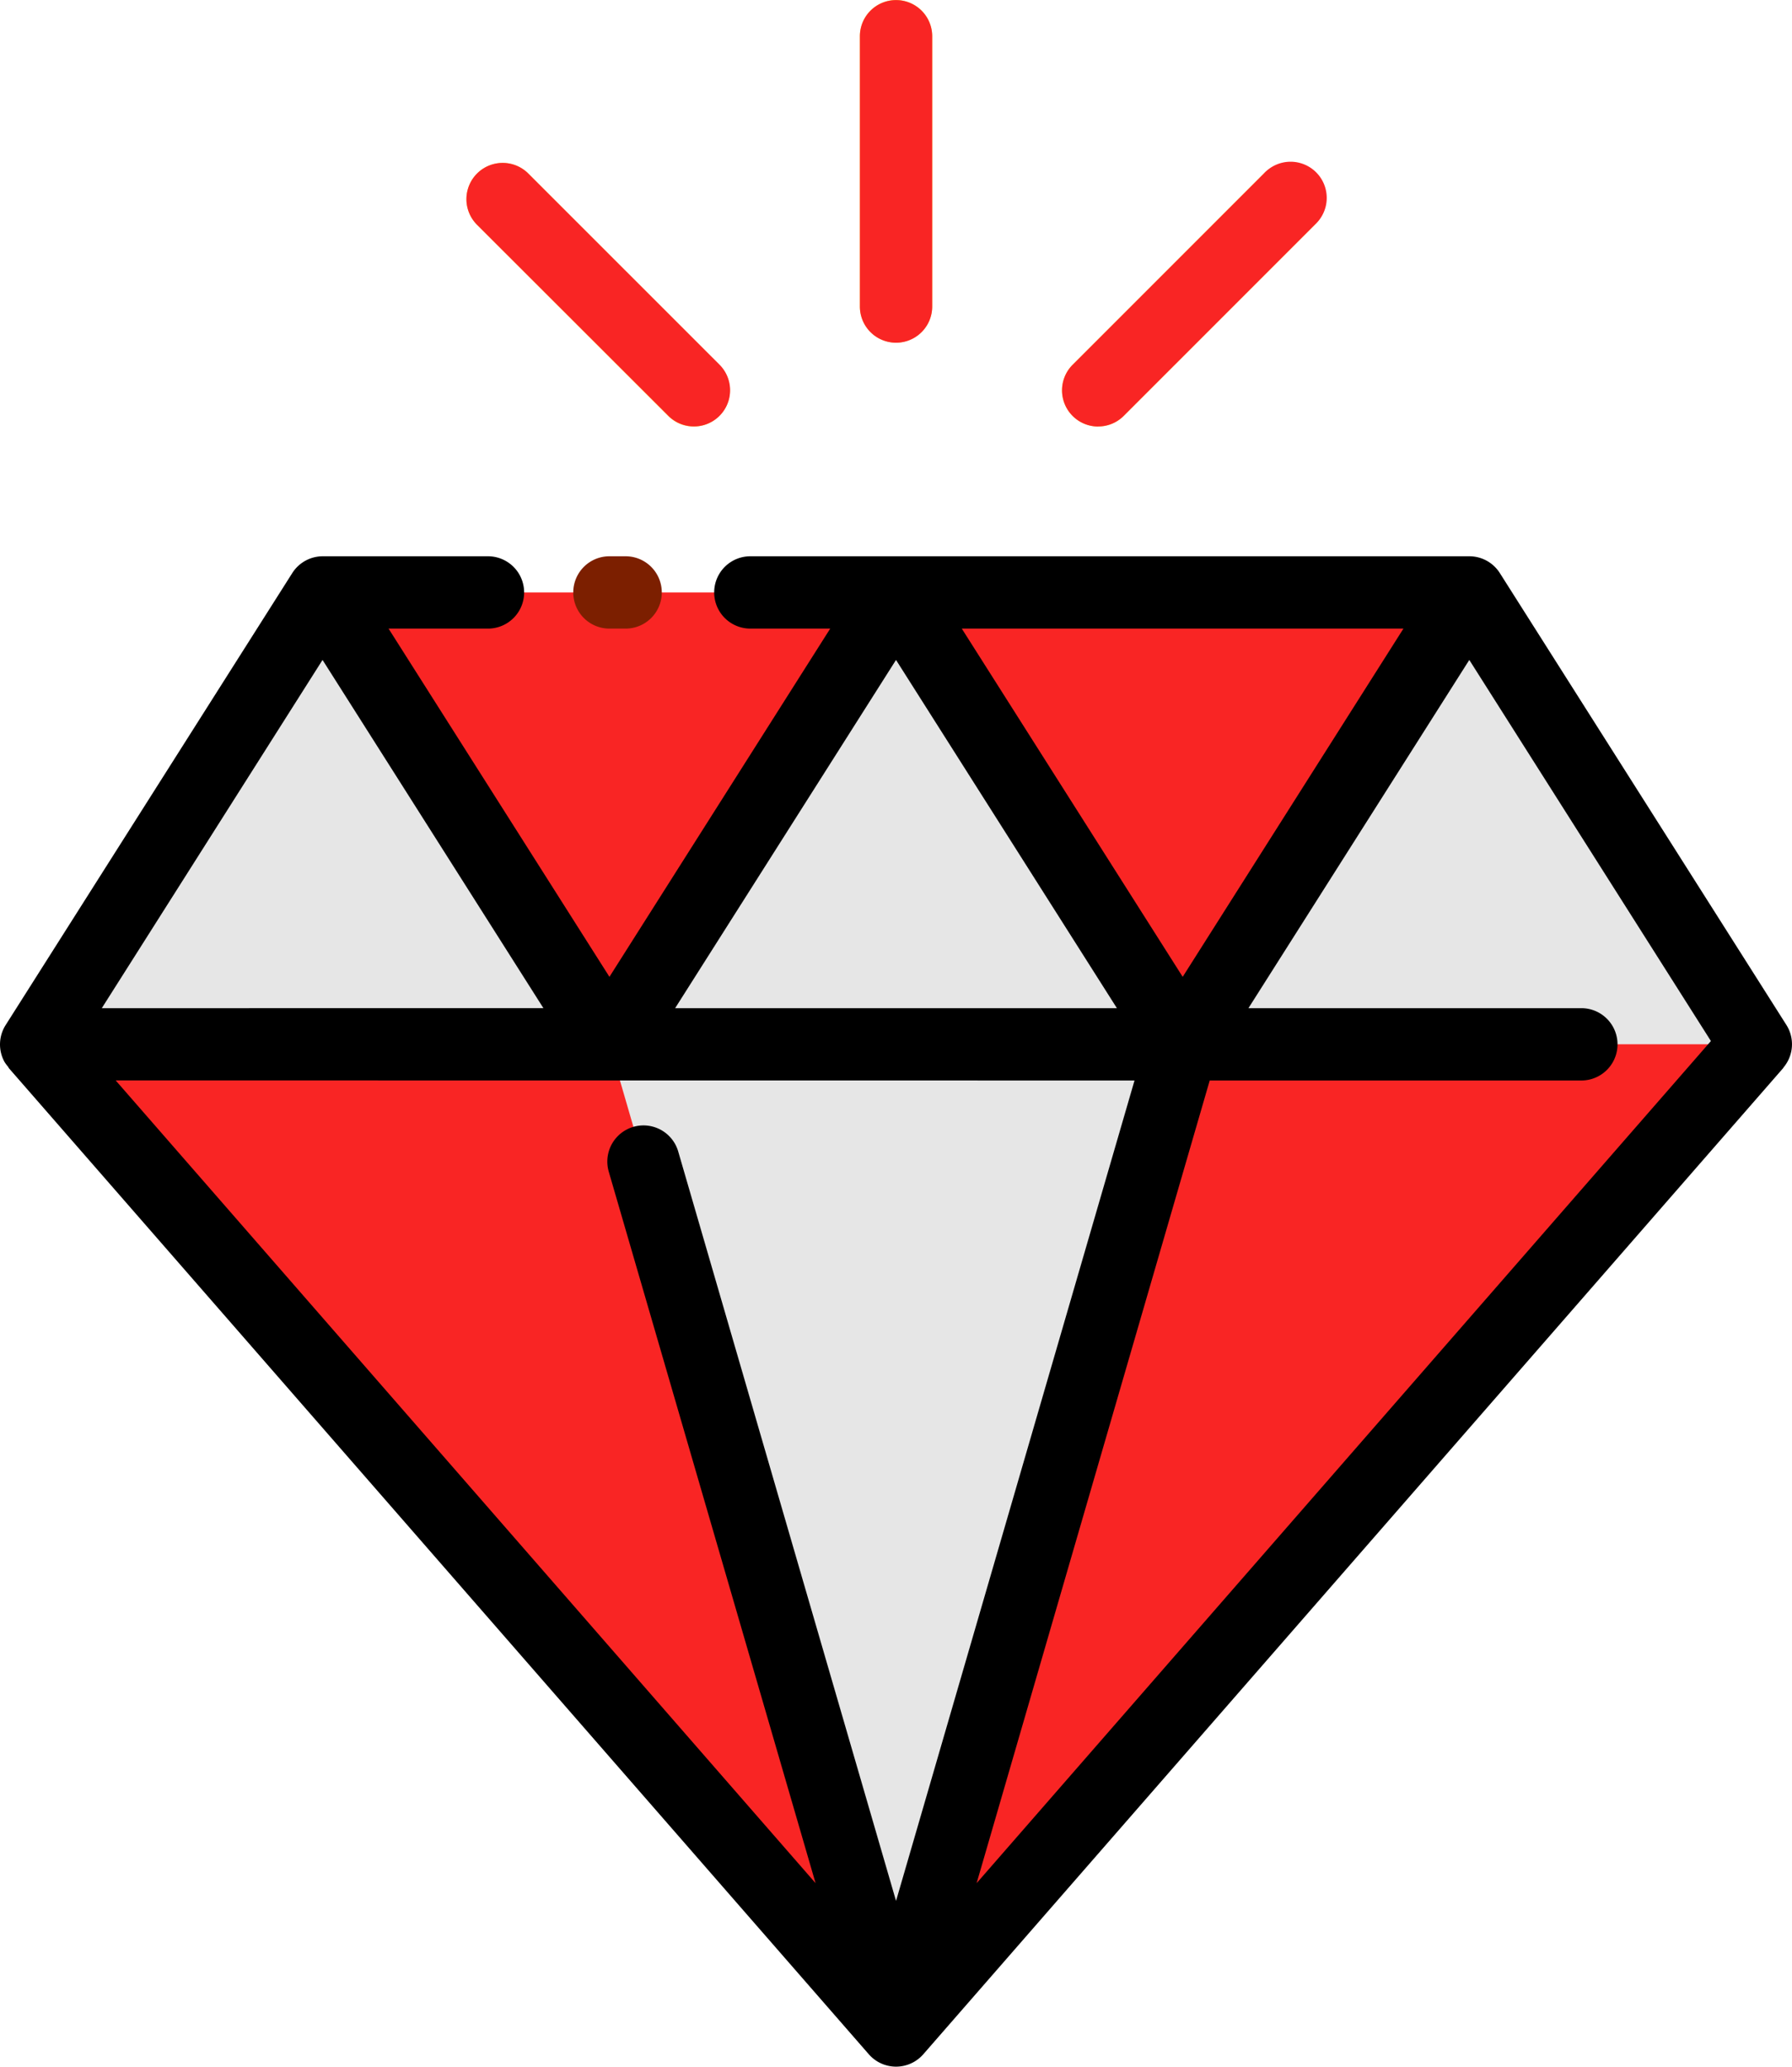
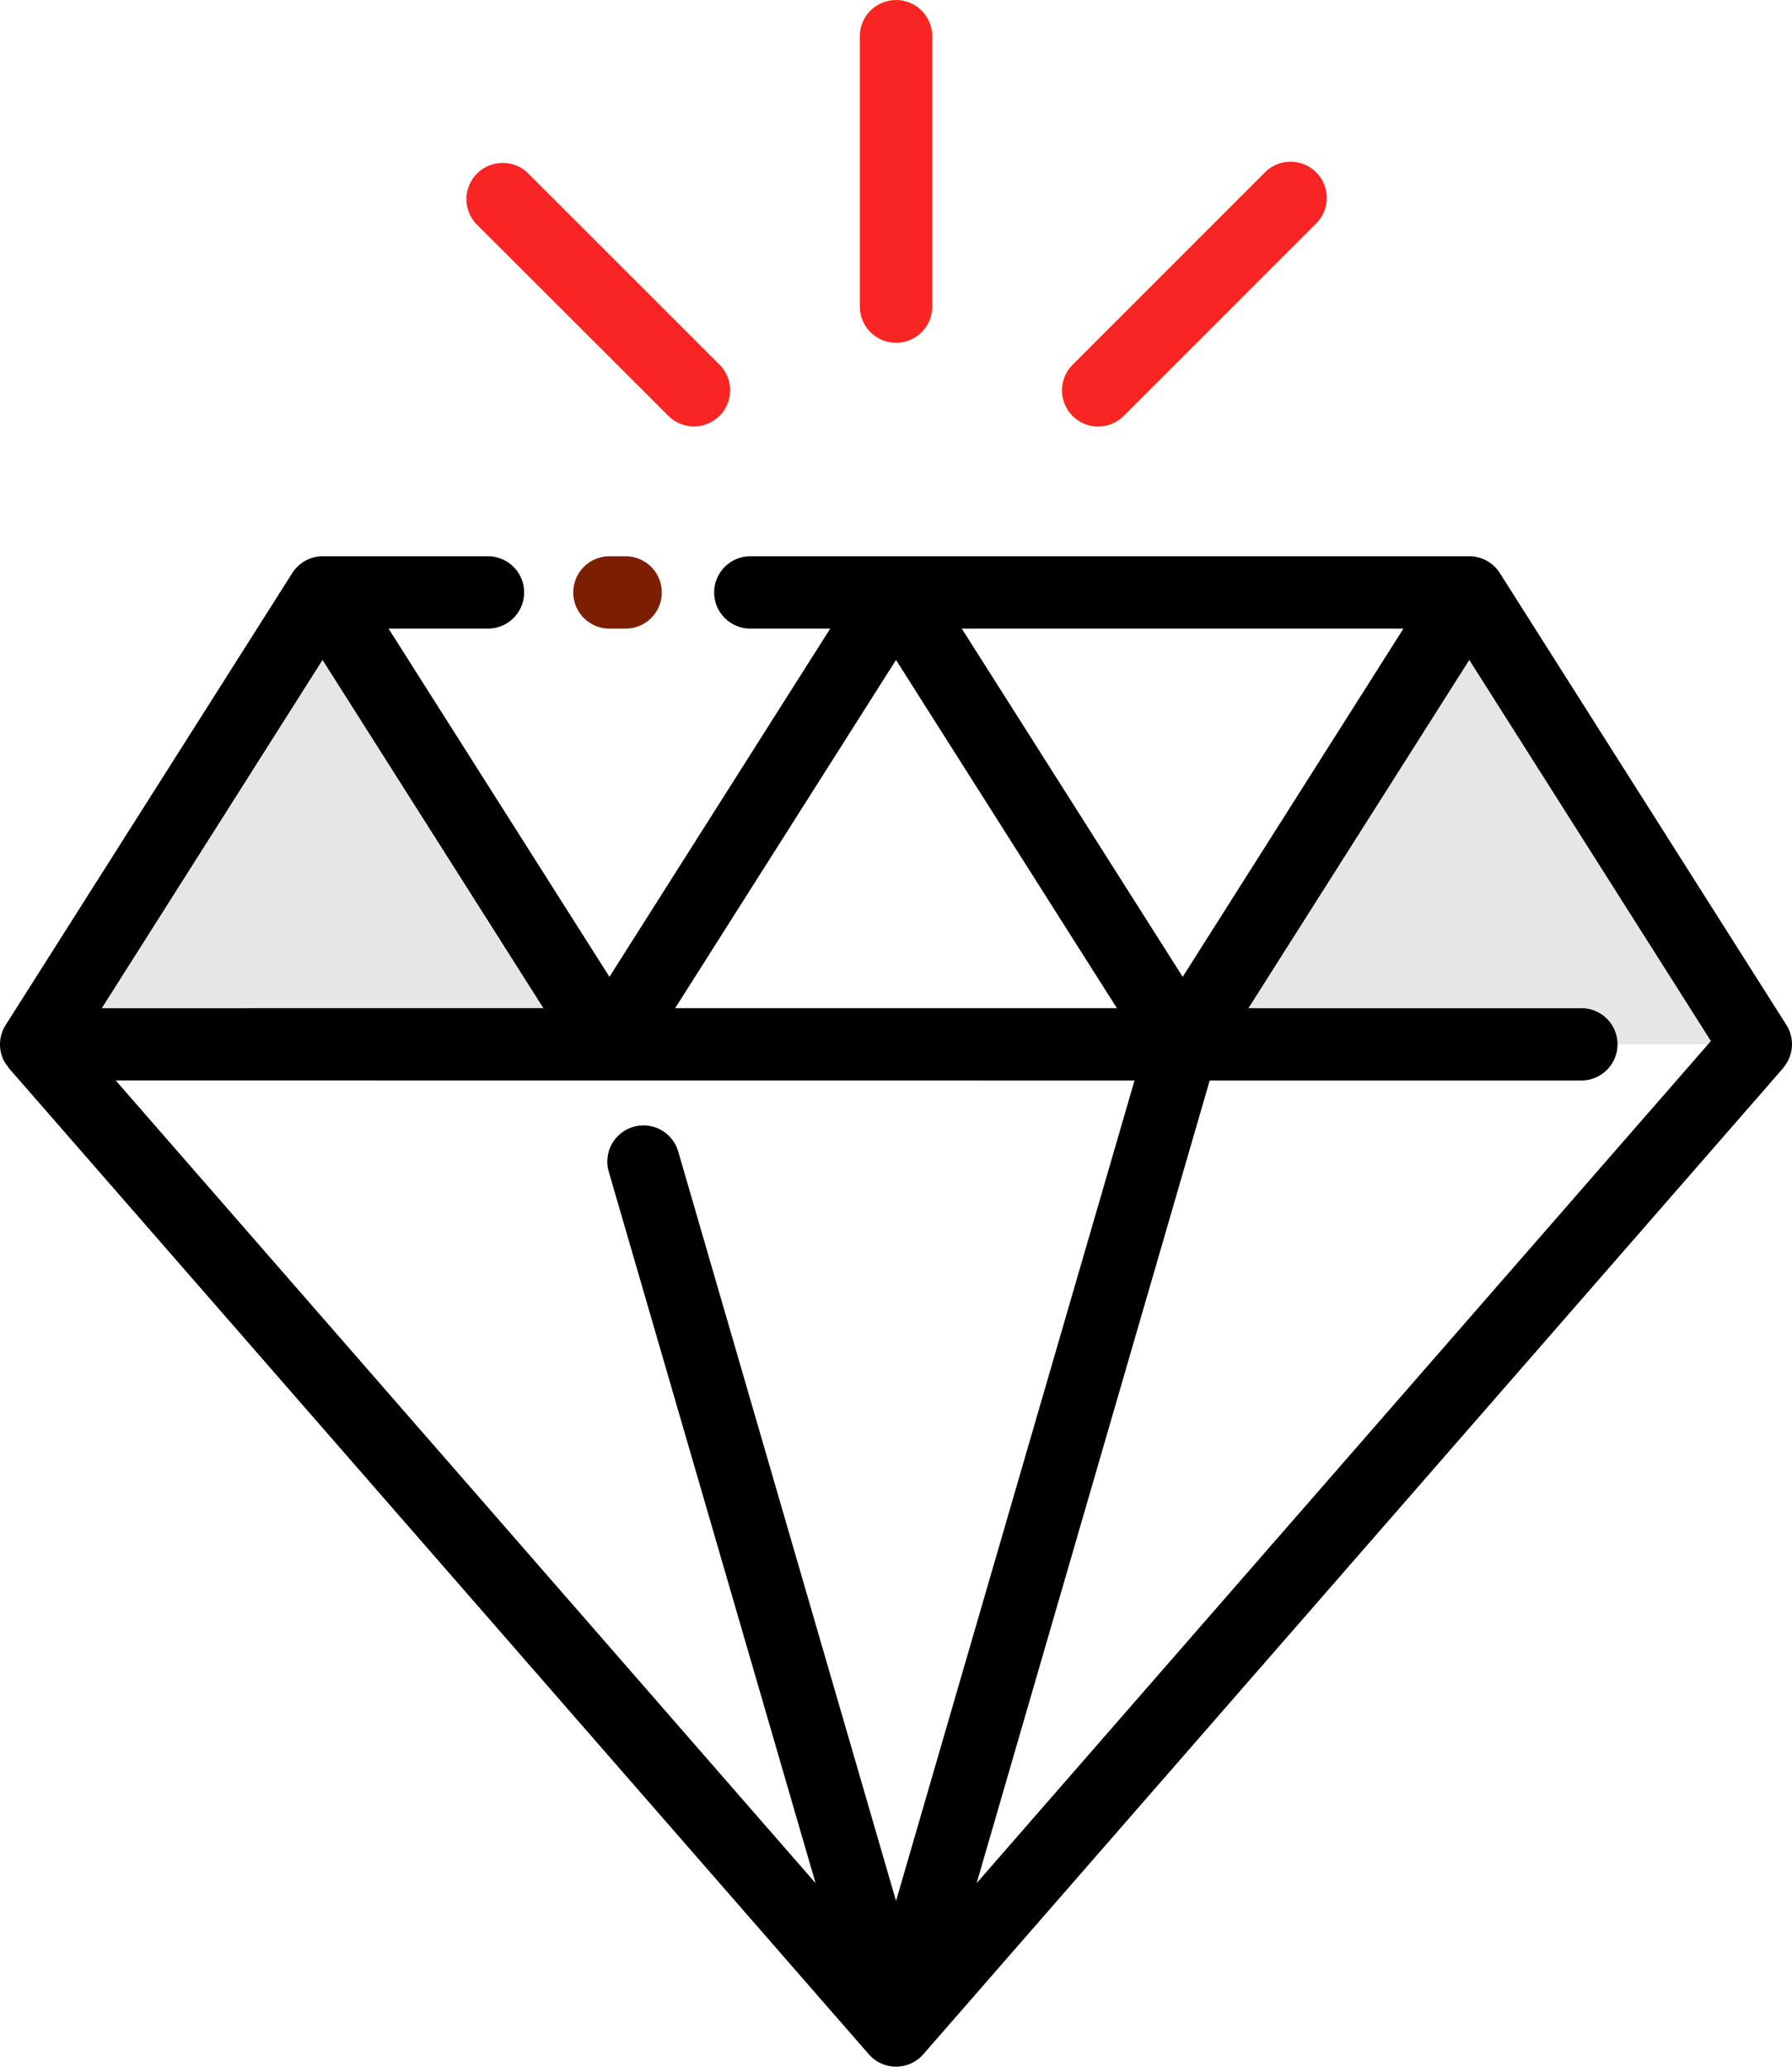
<svg xmlns="http://www.w3.org/2000/svg" width="66.315" height="76.462" viewBox="0 0 66.315 76.462">
  <defs>
    <style>.a{fill:#f92524;}.b{fill:#e6e6e6;}.c{fill:#ffd322;}.d{fill:#7c1f00;}</style>
  </defs>
  <g transform="translate(-20.633 -14)">
-     <path class="a" d="M86.026,59.386H22.383L32.99,42.667H75.418Z" transform="translate(-0.412 -6.748)" />
    <path class="b" d="M43.6,59.386H22.383L32.99,42.667Z" transform="translate(-0.412 -6.748)" />
-     <path class="b" d="M71.342,59.386H50.128L60.735,42.667Z" transform="translate(-6.942 -6.748)" />
    <path class="b" d="M99.086,59.386H77.872L88.479,42.667Z" transform="translate(-13.473 -6.748)" />
-     <path class="a" d="M54.2,101.019,22.383,64.533H86.026Z" transform="translate(-0.412 -11.894)" />
-     <path class="b" d="M50.128,64.533l10.607,36.485L71.342,64.533Z" transform="translate(-6.942 -11.894)" />
    <path class="c" d="M63.588,14a1.339,1.339,0,0,0-1.338,1.338v10a1.338,1.338,0,1,0,2.676,0v-10A1.339,1.339,0,0,0,63.588,14Z" transform="translate(-9.796 0)" />
    <path class="c" d="M81.389,22.279a1.338,1.338,0,0,0-1.892,0l-7.074,7.074a1.338,1.338,0,1,0,1.893,1.892l7.073-7.074a1.337,1.337,0,0,0,0-1.892Z" transform="translate(-12.098 -1.857)" />
-     <path class="c" d="M45.5,22.279A1.338,1.338,0,0,0,43.6,24.172l7.074,7.074a1.338,1.338,0,1,0,1.893-1.892Z" transform="translate(-5.315 -1.857)" />
    <g transform="translate(20.633 14)">
      <path d="M86.743,58.261,76.136,41.538a1.337,1.337,0,0,0-1.13-.621H48.4a1.338,1.338,0,0,0,0,2.676h2.956L43.186,56.477,35.012,43.593h3.679a1.338,1.338,0,1,0,0-2.676H32.578a1.337,1.337,0,0,0-1.129.621L20.842,58.261a1.336,1.336,0,0,0-.043,1.362,1.351,1.351,0,0,0,.134.181.46.46,0,0,0,.03.054L52.784,96.339a1.338,1.338,0,0,0,2.017,0L86.621,59.854a.267.267,0,0,0,.016-.028,1.334,1.334,0,0,0,.106-1.565ZM62.617,60.312,53.792,90.666,45.731,62.938a1.338,1.338,0,1,0-2.57.748l7.653,26.323-25.9-29.7Zm-17-2.676,8.174-12.884,8.174,12.884ZM65.4,60.312H79.153a1.338,1.338,0,0,0,0-2.676H66.833l8.173-12.884,8.941,14.1L56.774,90.009Zm7.169-16.719L64.4,56.477,56.225,43.593Zm-40,1.159,8.174,12.884H24.4Z" transform="translate(-20.633 -20.336)" />
      <path class="d" d="M49.716,40.917a1.338,1.338,0,1,0,0,2.676h.6a1.338,1.338,0,1,0,0-2.676Z" transform="translate(-27.164 -20.336)" />
      <path class="a" d="M63.588,26.68a1.338,1.338,0,0,0,1.338-1.338v-10a1.338,1.338,0,1,0-2.676,0v10a1.338,1.338,0,0,0,1.338,1.338Z" transform="translate(-30.429 -14)" />
      <path class="a" d="M73.37,31.617a1.334,1.334,0,0,0,.947-.392l7.074-7.074A1.338,1.338,0,1,0,79.5,22.262l-7.074,7.074a1.338,1.338,0,0,0,.946,2.284Z" transform="translate(-32.732 -15.839)" />
      <path class="a" d="M50.682,31.242a1.338,1.338,0,1,0,1.893-1.892L45.5,22.279A1.338,1.338,0,0,0,43.6,24.172Z" transform="translate(-25.948 -15.857)" />
    </g>
  </g>
</svg>